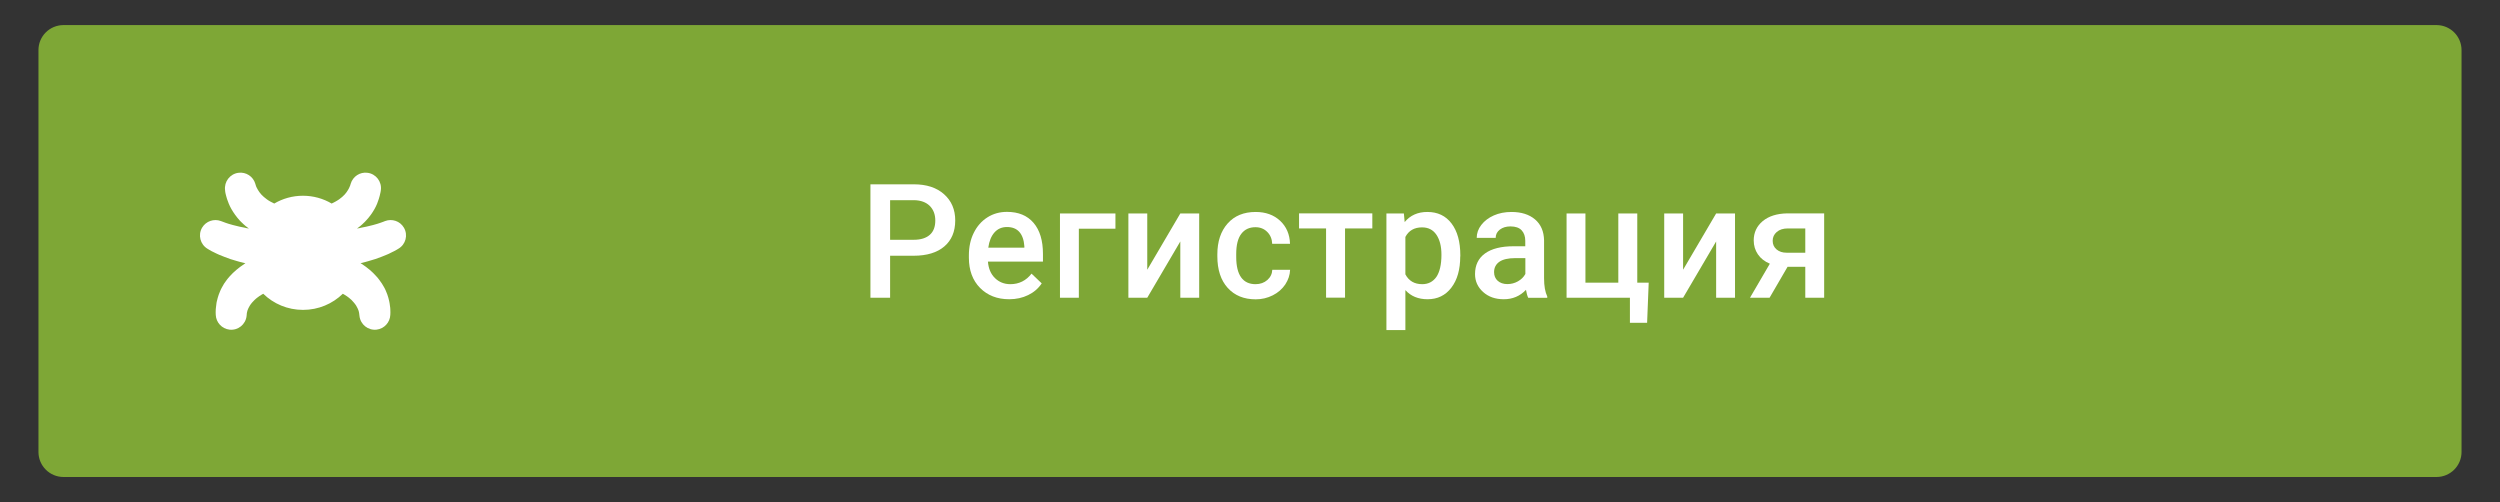
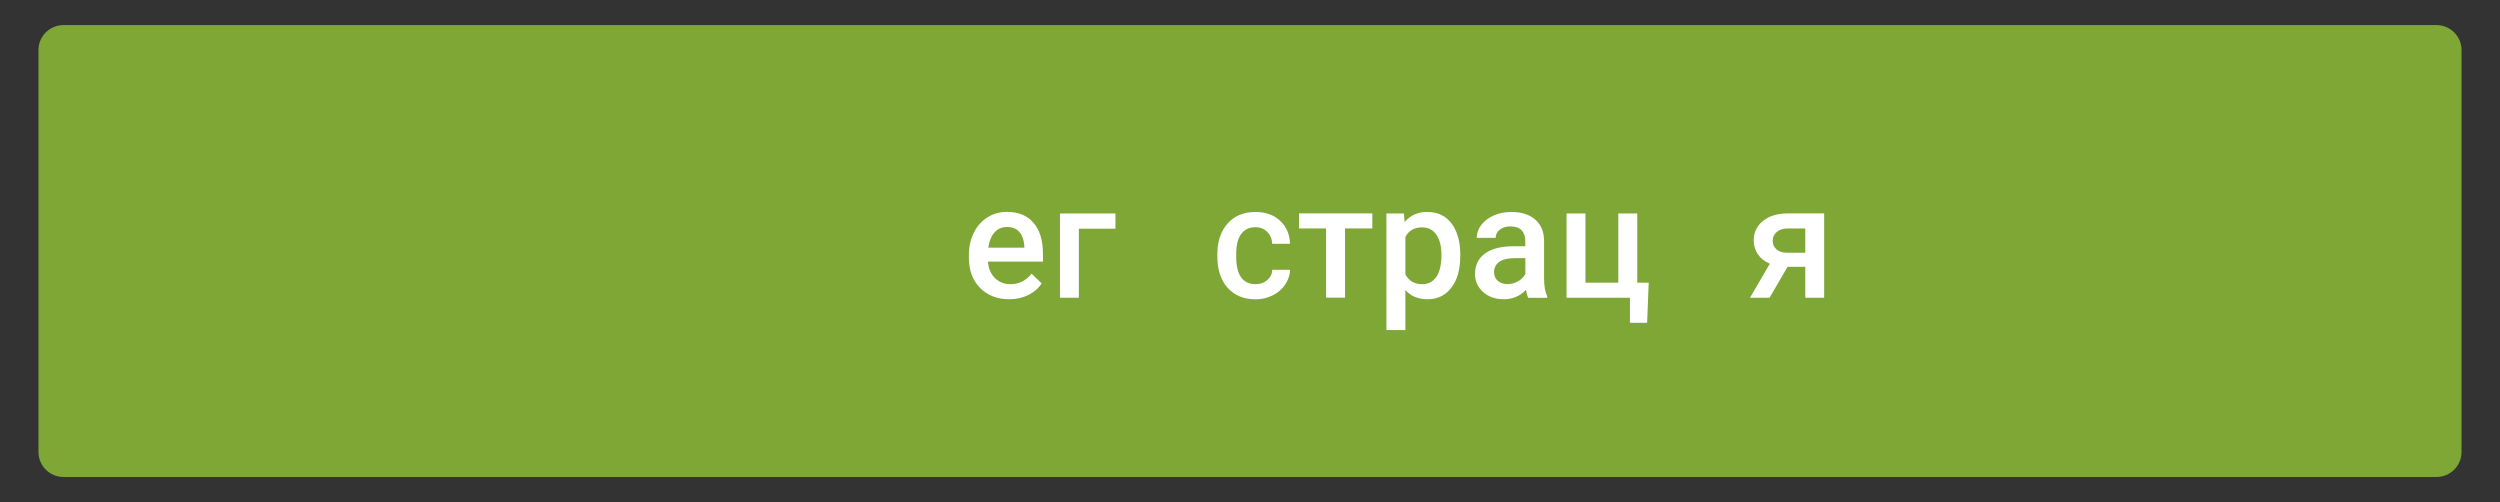
<svg xmlns="http://www.w3.org/2000/svg" id="Слой_1" x="0px" y="0px" viewBox="0 0 282.13 56.67" style="enable-background:new 0 0 282.13 56.67;" xml:space="preserve">
  <rect x="0" y="0" width="282.13" height="56.67" fill="#333333" stroke="none" />
  <style type="text/css"> .st0{fill:#7EA736;} .st1{fill:#FFFFFF;} </style>
  <g>
    <path class="st0" d="M7.17,2.83h267.79c1.57,0,2.83,1.27,2.83,2.83V51c0,1.57-1.27,2.83-2.83,2.83H7.17 c-1.57,0-2.83-1.27-2.83-2.83V5.67C4.33,4.1,5.6,2.83,7.17,2.83z" />
    <g>
-       <path class="st1" d="M100.45,28.85v4.75h-2.22V20.8h4.9c1.43,0,2.57,0.37,3.41,1.12c0.84,0.75,1.26,1.73,1.26,2.96 c0,1.25-0.41,2.23-1.23,2.93s-1.98,1.05-3.46,1.05H100.45z M100.45,27.06h2.67c0.79,0,1.39-0.19,1.81-0.56 c0.42-0.37,0.62-0.91,0.62-1.61c0-0.69-0.21-1.24-0.63-1.66c-0.42-0.41-1-0.62-1.74-0.64h-2.73V27.06z" />
      <path class="st1" d="M113.89,33.77c-1.35,0-2.45-0.43-3.29-1.28c-0.84-0.85-1.26-1.99-1.26-3.41v-0.26c0-0.95,0.18-1.8,0.55-2.54 c0.37-0.75,0.88-1.33,1.54-1.75s1.4-0.62,2.21-0.62c1.29,0,2.29,0.41,3,1.24s1.06,2,1.06,3.51v0.86h-6.21 c0.06,0.79,0.33,1.41,0.79,1.86s1.04,0.69,1.74,0.69c0.98,0,1.78-0.4,2.39-1.19l1.15,1.1c-0.38,0.57-0.89,1.01-1.53,1.32 C115.4,33.61,114.68,33.77,113.89,33.77z M113.64,25.62c-0.59,0-1.06,0.21-1.42,0.62s-0.59,0.98-0.69,1.71h4.07v-0.16 c-0.05-0.71-0.24-1.25-0.57-1.62S114.23,25.62,113.64,25.62z" />
      <path class="st1" d="M125.88,25.81h-4.13v7.79h-2.13v-9.51h6.26V25.81z" />
-       <path class="st1" d="M133.2,24.09h2.13v9.51h-2.13v-6.35l-3.73,6.35h-2.13v-9.51h2.13v6.35L133.2,24.09z" />
      <path class="st1" d="M141.69,32.07c0.53,0,0.98-0.16,1.33-0.47s0.54-0.69,0.56-1.15h2.01c-0.02,0.59-0.21,1.14-0.55,1.66 c-0.35,0.51-0.81,0.92-1.41,1.22s-1.23,0.45-1.92,0.45c-1.33,0-2.38-0.43-3.16-1.29c-0.78-0.86-1.17-2.05-1.17-3.57v-0.22 c0-1.45,0.39-2.61,1.16-3.48c0.77-0.87,1.83-1.3,3.16-1.3c1.13,0,2.05,0.33,2.76,0.99c0.71,0.66,1.09,1.53,1.12,2.6h-2.01 c-0.02-0.54-0.21-0.99-0.56-1.34s-0.79-0.53-1.33-0.53c-0.69,0-1.22,0.25-1.6,0.75c-0.38,0.5-0.57,1.26-0.57,2.28V29 c0,1.03,0.19,1.8,0.56,2.31S140.98,32.07,141.69,32.07z" />
      <path class="st1" d="M154.87,25.78h-3.08v7.81h-2.14v-7.81h-3.05v-1.7h8.27V25.78z" />
      <path class="st1" d="M164.79,28.94c0,1.47-0.33,2.65-1,3.52c-0.67,0.88-1.56,1.31-2.69,1.31c-1.04,0-1.88-0.34-2.5-1.03v4.51 h-2.14V24.09h1.97l0.09,0.97c0.63-0.76,1.48-1.14,2.56-1.14c1.16,0,2.07,0.43,2.73,1.3s0.99,2.06,0.99,3.6V28.94z M162.67,28.75 c0-0.95-0.19-1.7-0.57-2.26s-0.92-0.83-1.62-0.83c-0.87,0-1.5,0.36-1.88,1.08v4.22c0.39,0.74,1.02,1.11,1.9,1.11 c0.68,0,1.21-0.27,1.6-0.82C162.47,30.7,162.67,29.87,162.67,28.75z" />
      <path class="st1" d="M172.46,33.6c-0.09-0.18-0.18-0.48-0.25-0.89c-0.68,0.71-1.51,1.06-2.5,1.06c-0.96,0-1.73-0.27-2.34-0.82 s-0.91-1.22-0.91-2.02c0-1.01,0.38-1.79,1.13-2.33s1.83-0.81,3.23-0.81h1.31v-0.62c0-0.49-0.14-0.89-0.41-1.18 s-0.69-0.44-1.26-0.44c-0.49,0-0.88,0.12-1.2,0.36c-0.31,0.24-0.47,0.55-0.47,0.93h-2.14c0-0.52,0.17-1.01,0.52-1.46 s0.82-0.81,1.41-1.07s1.26-0.39,1.99-0.39c1.11,0,2,0.28,2.66,0.84s1,1.35,1.02,2.36v4.29c0,0.86,0.12,1.54,0.36,2.05v0.15H172.46 z M170.11,32.06c0.42,0,0.82-0.1,1.19-0.31s0.65-0.48,0.84-0.83v-1.79h-1.15c-0.79,0-1.39,0.14-1.78,0.41 c-0.4,0.28-0.6,0.67-0.6,1.17c0,0.41,0.14,0.74,0.41,0.98S169.66,32.06,170.11,32.06z" />
      <path class="st1" d="M176.78,24.09h2.14v7.81h3.71v-7.81h2.14v7.81h1.29l-0.18,4.53h-1.94V33.6h-7.15V24.09z" />
-       <path class="st1" d="M193.67,24.09h2.13v9.51h-2.13v-6.35l-3.73,6.35h-2.13v-9.51h2.13v6.35L193.67,24.09z" />
      <path class="st1" d="M205.86,24.09v9.51h-2.13v-3.49h-2l-2.03,3.49h-2.21l2.24-3.84c-0.59-0.25-1.04-0.6-1.35-1.06 s-0.47-0.98-0.47-1.57c0-0.88,0.34-1.61,1.02-2.18c0.68-0.56,1.6-0.85,2.76-0.87H205.86z M200.05,27.18c0,0.4,0.15,0.72,0.44,0.97 c0.3,0.25,0.67,0.37,1.14,0.37h2.1v-2.74h-1.97c-0.52,0-0.94,0.13-1.25,0.4S200.05,26.77,200.05,27.18z" />
    </g>
-     <path class="st1" d="M45.58,25.69c-0.44-0.75-1.35-1.04-2.13-0.74c0,0-0.39,0.16-0.54,0.2c-0.15,0.05-0.15,0.05-0.3,0.1 c-0.16,0.05-0.35,0.1-0.49,0.14c-0.14,0.04-0.13,0.03-0.24,0.06c-0.11,0.02-0.44,0.11-0.54,0.13c-0.1,0.02-0.5,0.1-0.6,0.12 c-0.05,0.01-0.11,0.02-0.16,0.04c-0.03,0.01-0.16,0.02-0.29,0.05c0.13-0.09,0.25-0.18,0.37-0.28c0.06-0.05,0.12-0.1,0.17-0.15 c0.03-0.02,0.06-0.05,0.08-0.07c0.03-0.03,0.05-0.05,0.08-0.08c0.05-0.05,0.11-0.1,0.16-0.15c0.05-0.05,0.1-0.11,0.15-0.16 c0.4-0.42,0.72-0.87,0.96-1.3c0.24-0.42,0.39-0.82,0.49-1.15c0.02-0.08,0.1-0.33,0.1-0.35c0.01-0.04,0.09-0.43,0.1-0.44 c0.02-0.14,0.03-0.2,0.03-0.2c0.13-0.96-0.55-1.84-1.5-1.96c-0.86-0.12-1.66,0.42-1.9,1.23c0,0-0.02,0.07-0.06,0.2 c-0.04,0.12-0.08,0.19-0.13,0.3c-0.06,0.12-0.16,0.29-0.28,0.46c-0.12,0.17-0.28,0.35-0.49,0.53c-0.1,0.09-0.22,0.18-0.34,0.27 c-0.13,0.08-0.26,0.18-0.42,0.26c-0.13,0.08-0.28,0.14-0.43,0.22c-0.95-0.56-2.06-0.88-3.24-0.88s-2.29,0.32-3.24,0.88 c-0.15-0.07-0.29-0.14-0.43-0.22c-0.15-0.08-0.29-0.17-0.41-0.26c-0.12-0.09-0.24-0.18-0.34-0.27c-0.21-0.18-0.37-0.36-0.49-0.53 c-0.12-0.17-0.23-0.35-0.28-0.46c-0.06-0.12-0.1-0.18-0.13-0.3c-0.04-0.12-0.06-0.2-0.06-0.2c-0.24-0.81-1.04-1.35-1.91-1.23 c-0.95,0.13-1.62,1-1.5,1.96c0,0,0.01,0.07,0.02,0.2c0,0.01,0.08,0.41,0.1,0.44c0,0.02,0.07,0.27,0.1,0.35 c0.11,0.33,0.26,0.73,0.5,1.15c0.24,0.42,0.56,0.87,0.95,1.3c0.05,0.05,0.1,0.11,0.16,0.16c0.05,0.05,0.11,0.1,0.16,0.15 c0.03,0.03,0.06,0.05,0.08,0.08c0.02,0.02,0.06,0.05,0.08,0.07c0.06,0.05,0.11,0.1,0.17,0.15c0.12,0.1,0.24,0.19,0.37,0.28 c-0.12-0.02-0.25-0.04-0.29-0.05c-0.06-0.01-0.11-0.02-0.16-0.04c-0.11-0.02-0.51-0.1-0.6-0.12c-0.1-0.02-0.43-0.11-0.53-0.13 c-0.11-0.03-0.1-0.02-0.24-0.06c-0.14-0.04-0.33-0.09-0.49-0.14c-0.16-0.05-0.16-0.05-0.3-0.1c-0.15-0.05-0.54-0.2-0.54-0.2 c-0.78-0.3-1.69,0-2.13,0.74c-0.49,0.83-0.21,1.9,0.62,2.39c0,0,0.07,0.04,0.2,0.12c0.06,0.04,0.27,0.16,0.28,0.16 c0.01,0.01,0.11,0.06,0.15,0.07c0.07,0.04,0.14,0.07,0.22,0.11c0.04,0.01,0.23,0.11,0.25,0.12c0.08,0.04,0.17,0.07,0.25,0.11 c0.09,0.04,0.47,0.19,0.58,0.23c0.1,0.04,0.54,0.19,0.65,0.24c0.06,0.02,0.6,0.19,0.73,0.22c0.06,0.02,0.32,0.09,0.39,0.11 c0.11,0.03,0.44,0.11,0.57,0.14c-0.05,0.03-0.09,0.05-0.13,0.08c-0.62,0.41-1.19,0.88-1.66,1.41c-0.11,0.13-0.23,0.26-0.33,0.4 c-0.05,0.06-0.24,0.34-0.29,0.41c-0.02,0.04-0.21,0.35-0.24,0.42c-0.08,0.13-0.14,0.28-0.2,0.41c-0.01,0.04-0.14,0.34-0.16,0.4 c-0.05,0.13-0.08,0.23-0.12,0.38c-0.04,0.16-0.08,0.3-0.09,0.36c-0.01,0.05-0.04,0.13-0.05,0.25c-0.02,0.12-0.06,0.49-0.06,0.49 c-0.01,0.07-0.03,0.23-0.03,0.51s0.01,0.31,0.01,0.31c0.04,0.84,0.68,1.56,1.55,1.66c0.96,0.11,1.82-0.58,1.93-1.54 c0,0,0.02-0.23,0.03-0.33c0.01-0.09,0.05-0.19,0.08-0.32c0.04-0.13,0.14-0.33,0.26-0.53c0.12-0.2,0.41-0.53,0.53-0.63 c0.11-0.11,0.25-0.22,0.29-0.25c0.04-0.03,0.16-0.12,0.23-0.17c0.06-0.04,0.14-0.09,0.25-0.16c0.04-0.02,0.12-0.07,0.21-0.12 c1.16,1.13,2.74,1.82,4.49,1.82c1.75,0,3.33-0.69,4.49-1.82c0.1,0.05,0.17,0.1,0.21,0.12c0.11,0.07,0.19,0.11,0.25,0.16 c0.06,0.05,0.19,0.14,0.23,0.17c0.04,0.03,0.18,0.14,0.29,0.25c0.11,0.11,0.4,0.43,0.52,0.63c0.12,0.2,0.22,0.41,0.26,0.53 c0.04,0.13,0.07,0.23,0.08,0.32c0.02,0.11,0.04,0.33,0.04,0.33c0.11,0.96,0.97,1.65,1.93,1.54c0.87-0.1,1.51-0.82,1.55-1.66 c0,0,0.01-0.03,0.01-0.31s-0.02-0.44-0.02-0.49c0-0.02-0.05-0.4-0.07-0.52c-0.02-0.12-0.04-0.19-0.05-0.25 c-0.01-0.06-0.05-0.2-0.09-0.36c-0.04-0.16-0.07-0.25-0.12-0.38c-0.02-0.07-0.15-0.37-0.16-0.4c-0.06-0.13-0.12-0.28-0.2-0.41 c-0.04-0.07-0.22-0.38-0.25-0.42c-0.04-0.07-0.24-0.35-0.29-0.41c-0.1-0.14-0.21-0.27-0.33-0.4c-0.46-0.53-1.03-1-1.66-1.41 c-0.04-0.03-0.08-0.05-0.13-0.08c0.12-0.03,0.46-0.11,0.56-0.14c0.07-0.02,0.33-0.09,0.39-0.11c0.13-0.04,0.67-0.2,0.73-0.22 c0.12-0.04,0.55-0.2,0.66-0.24c0.1-0.04,0.49-0.19,0.57-0.23c0.09-0.04,0.18-0.07,0.26-0.11c0.02-0.01,0.2-0.1,0.24-0.12 c0.08-0.04,0.15-0.08,0.22-0.11c0.03-0.02,0.13-0.07,0.15-0.07c0.01,0,0.22-0.12,0.29-0.16c0.13-0.08,0.2-0.12,0.2-0.12 C45.79,27.59,46.07,26.52,45.58,25.69" />
  </g>
</svg>